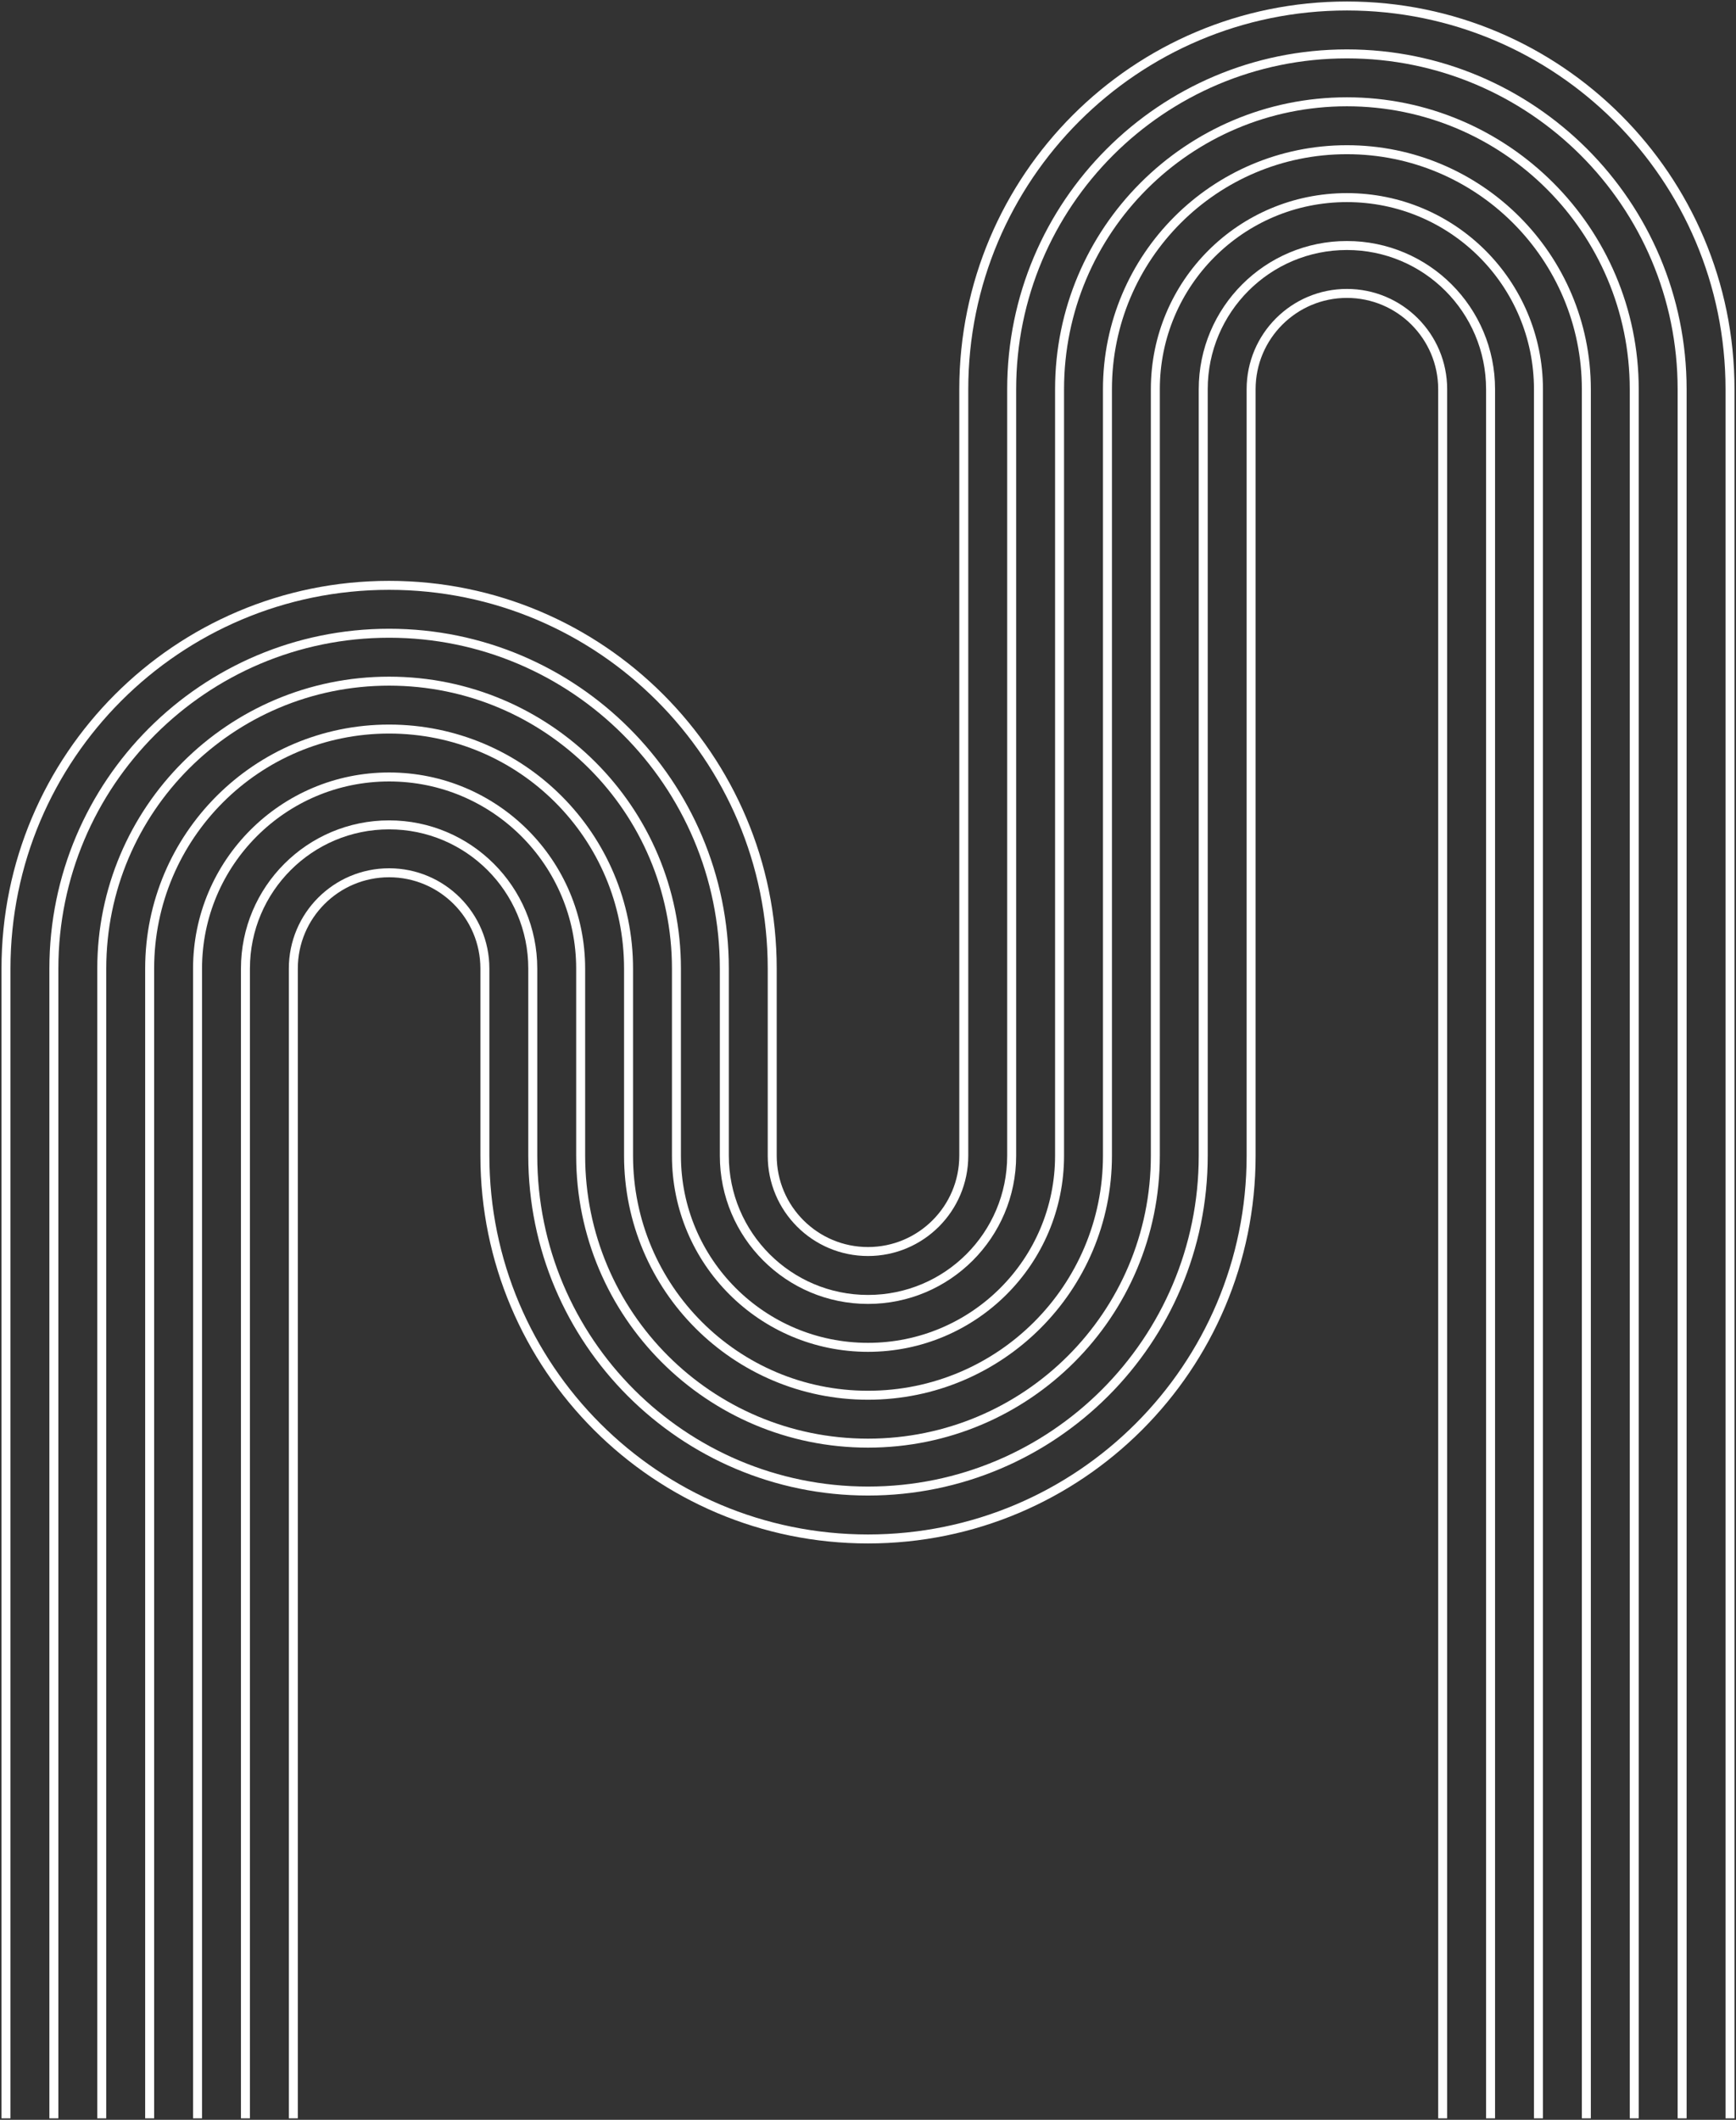
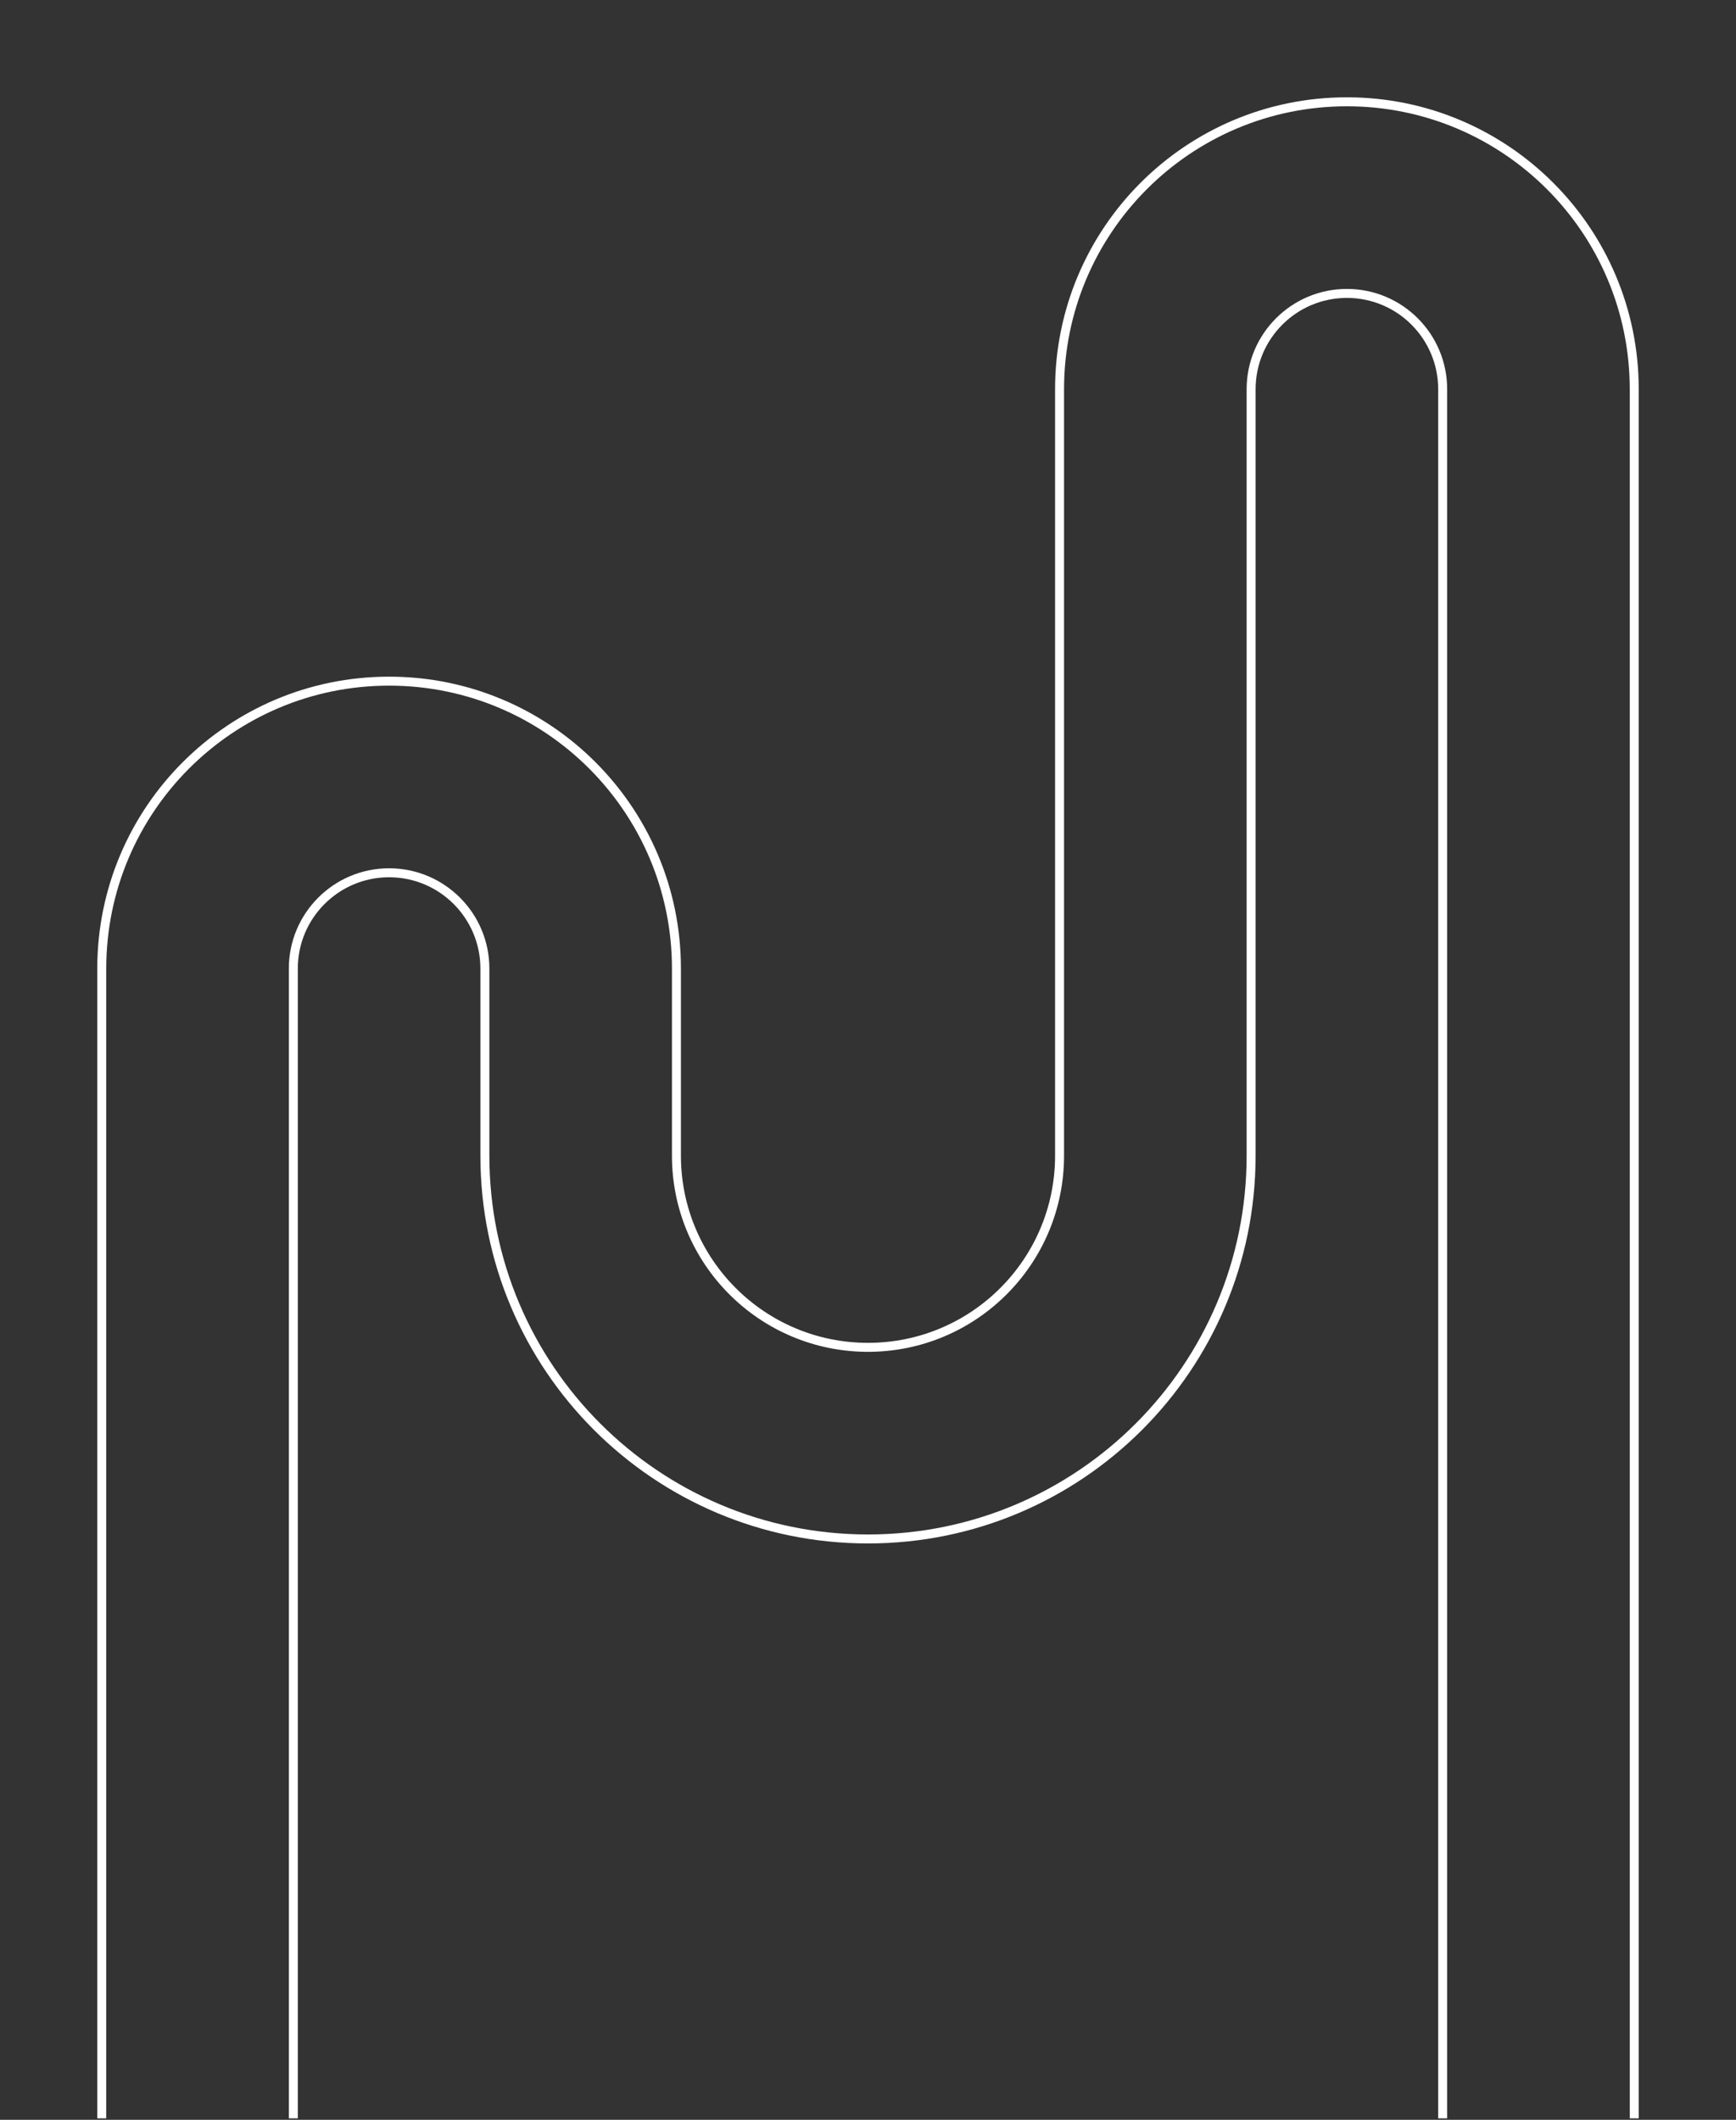
<svg xmlns="http://www.w3.org/2000/svg" width="580" height="708" viewBox="0 0 580 708" fill="none">
  <rect x="0" y="0" width="580" height="708" fill="#333333" stroke="none" />
  <path d="M482 707.5V130C482 112.327 467.673 98 450 98C432.327 98 418 112.327 418 130V386C418 456.692 360.692 514 290 514C219.308 514 162 456.692 162 386V323.5C162 305.827 147.673 291.5 130 291.5C112.327 291.5 98 305.827 98 323.5V707.5" stroke="white" stroke-width="3" />
-   <path d="M514 707.5V130C514 94.654 485.346 66 450 66C414.654 66 386 94.654 386 130V386C386 439.02 343.02 482 290 482C236.98 482 194 439.02 194 386V323.5C194 288.154 165.346 259.5 130 259.5C94.654 259.5 66 288.154 66 323.5V707.5" stroke="white" stroke-width="3" />
  <path d="M546 707.5V130C546 76.98 503.02 34 450 34C396.98 34 354 76.98 354 130V386C354 421.347 325.346 450 290 450C254.654 450 226 421.347 226 386V323.5C226 270.48 183.02 227.5 130 227.5C76.98 227.5 34 270.48 34 323.5V707.5" stroke="white" stroke-width="3" />
-   <path d="M578 707.5V130C578 59.308 520.692 2 450 2C379.308 2 322 59.308 322 130V386C322 403.673 307.673 418 290 418C272.327 418 258 403.673 258 386V323.5C258 252.808 200.692 195.5 130 195.5C59.308 195.5 2 252.808 2 323.5V707.5" stroke="white" stroke-width="3" />
-   <path d="M498 707.5V130C498 103.49 476.51 82 450 82C423.49 82 402 103.49 402 130V386C402 447.855 351.856 498 290 498C228.144 498 178 447.855 178 386V323.5C178 296.99 156.51 275.5 130 275.5C103.49 275.5 82 296.99 82 323.5V707.5" stroke="white" stroke-width="3" />
-   <path d="M530 707.5V130C530 85.817 494.183 50 450 50C405.817 50 370 85.817 370 130V386C370 430.183 334.183 466 290 466C245.817 466 210 430.183 210 386V323.5C210 279.317 174.183 243.5 130 243.5C85.817 243.5 50 279.317 50 323.5V707.5" stroke="white" stroke-width="3" />
-   <path d="M562 707.5V130C562 68.144 511.856 18 450 18C388.144 18 338 68.144 338 130V386C338 412.51 316.51 434 290 434C263.49 434 242 412.51 242 386V323.5C242 261.644 191.856 211.5 130 211.5C68.144 211.5 18 261.644 18 323.5V707.5" stroke="white" stroke-width="3" />
</svg>